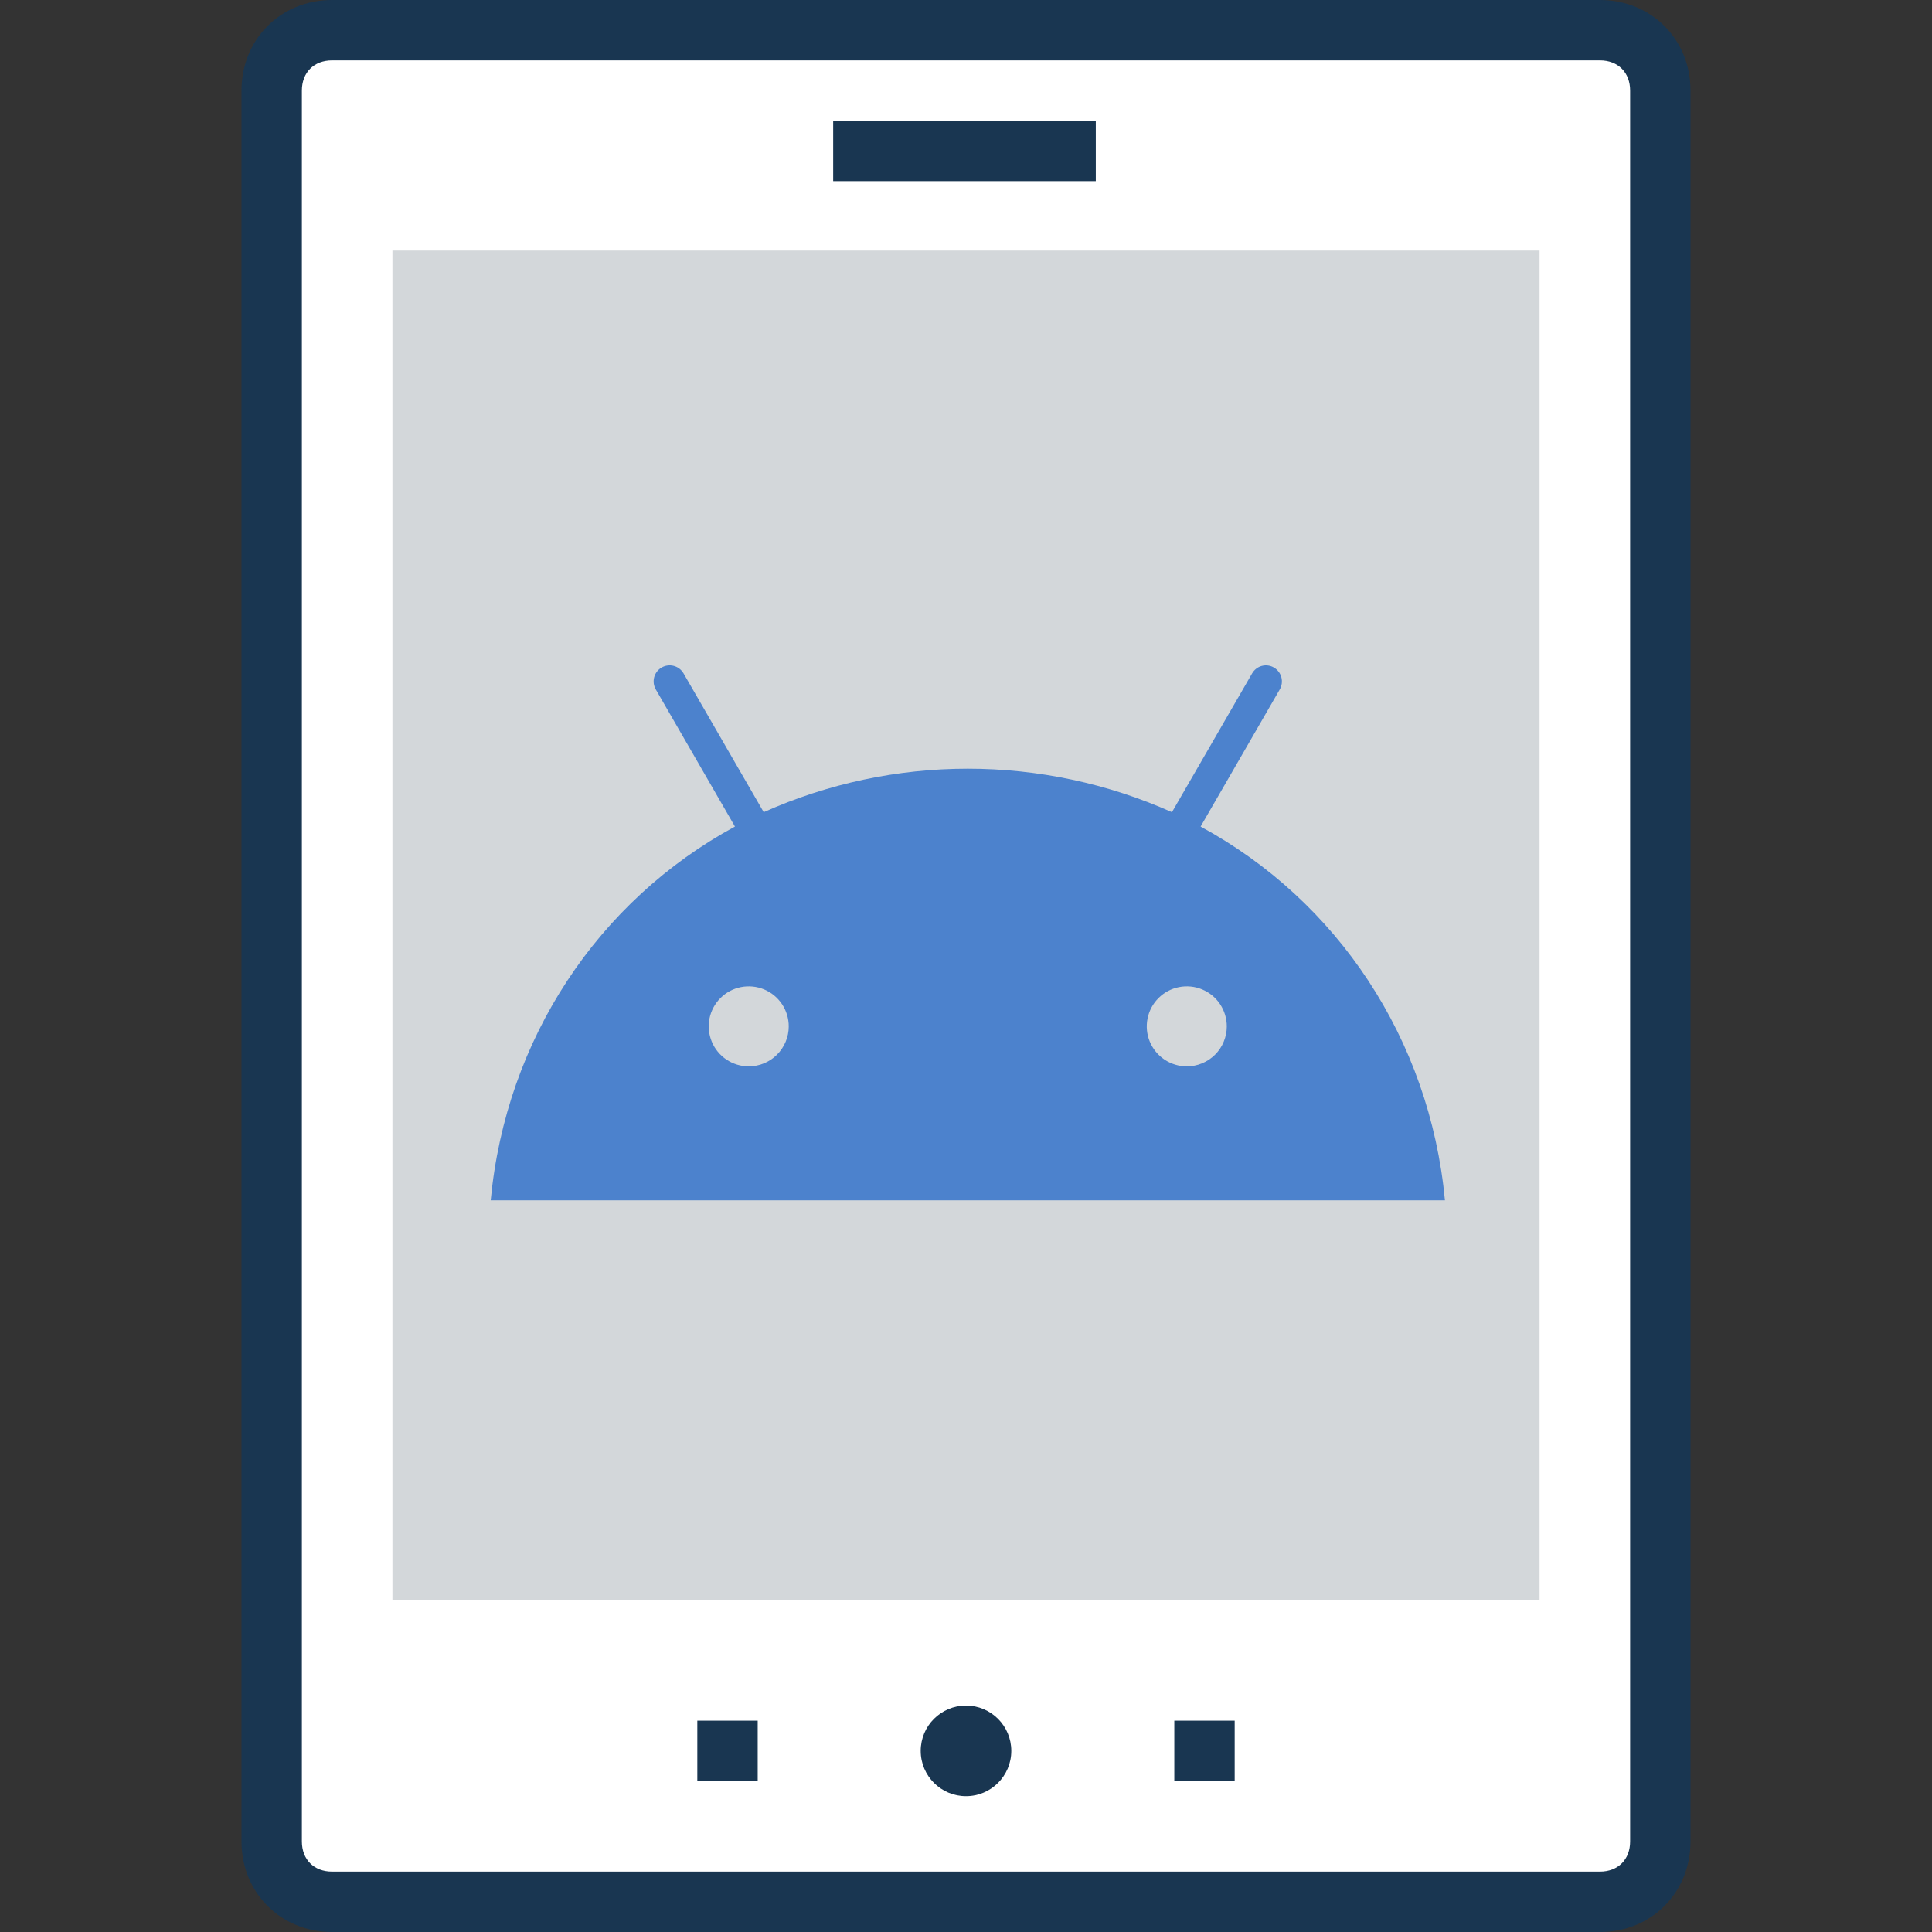
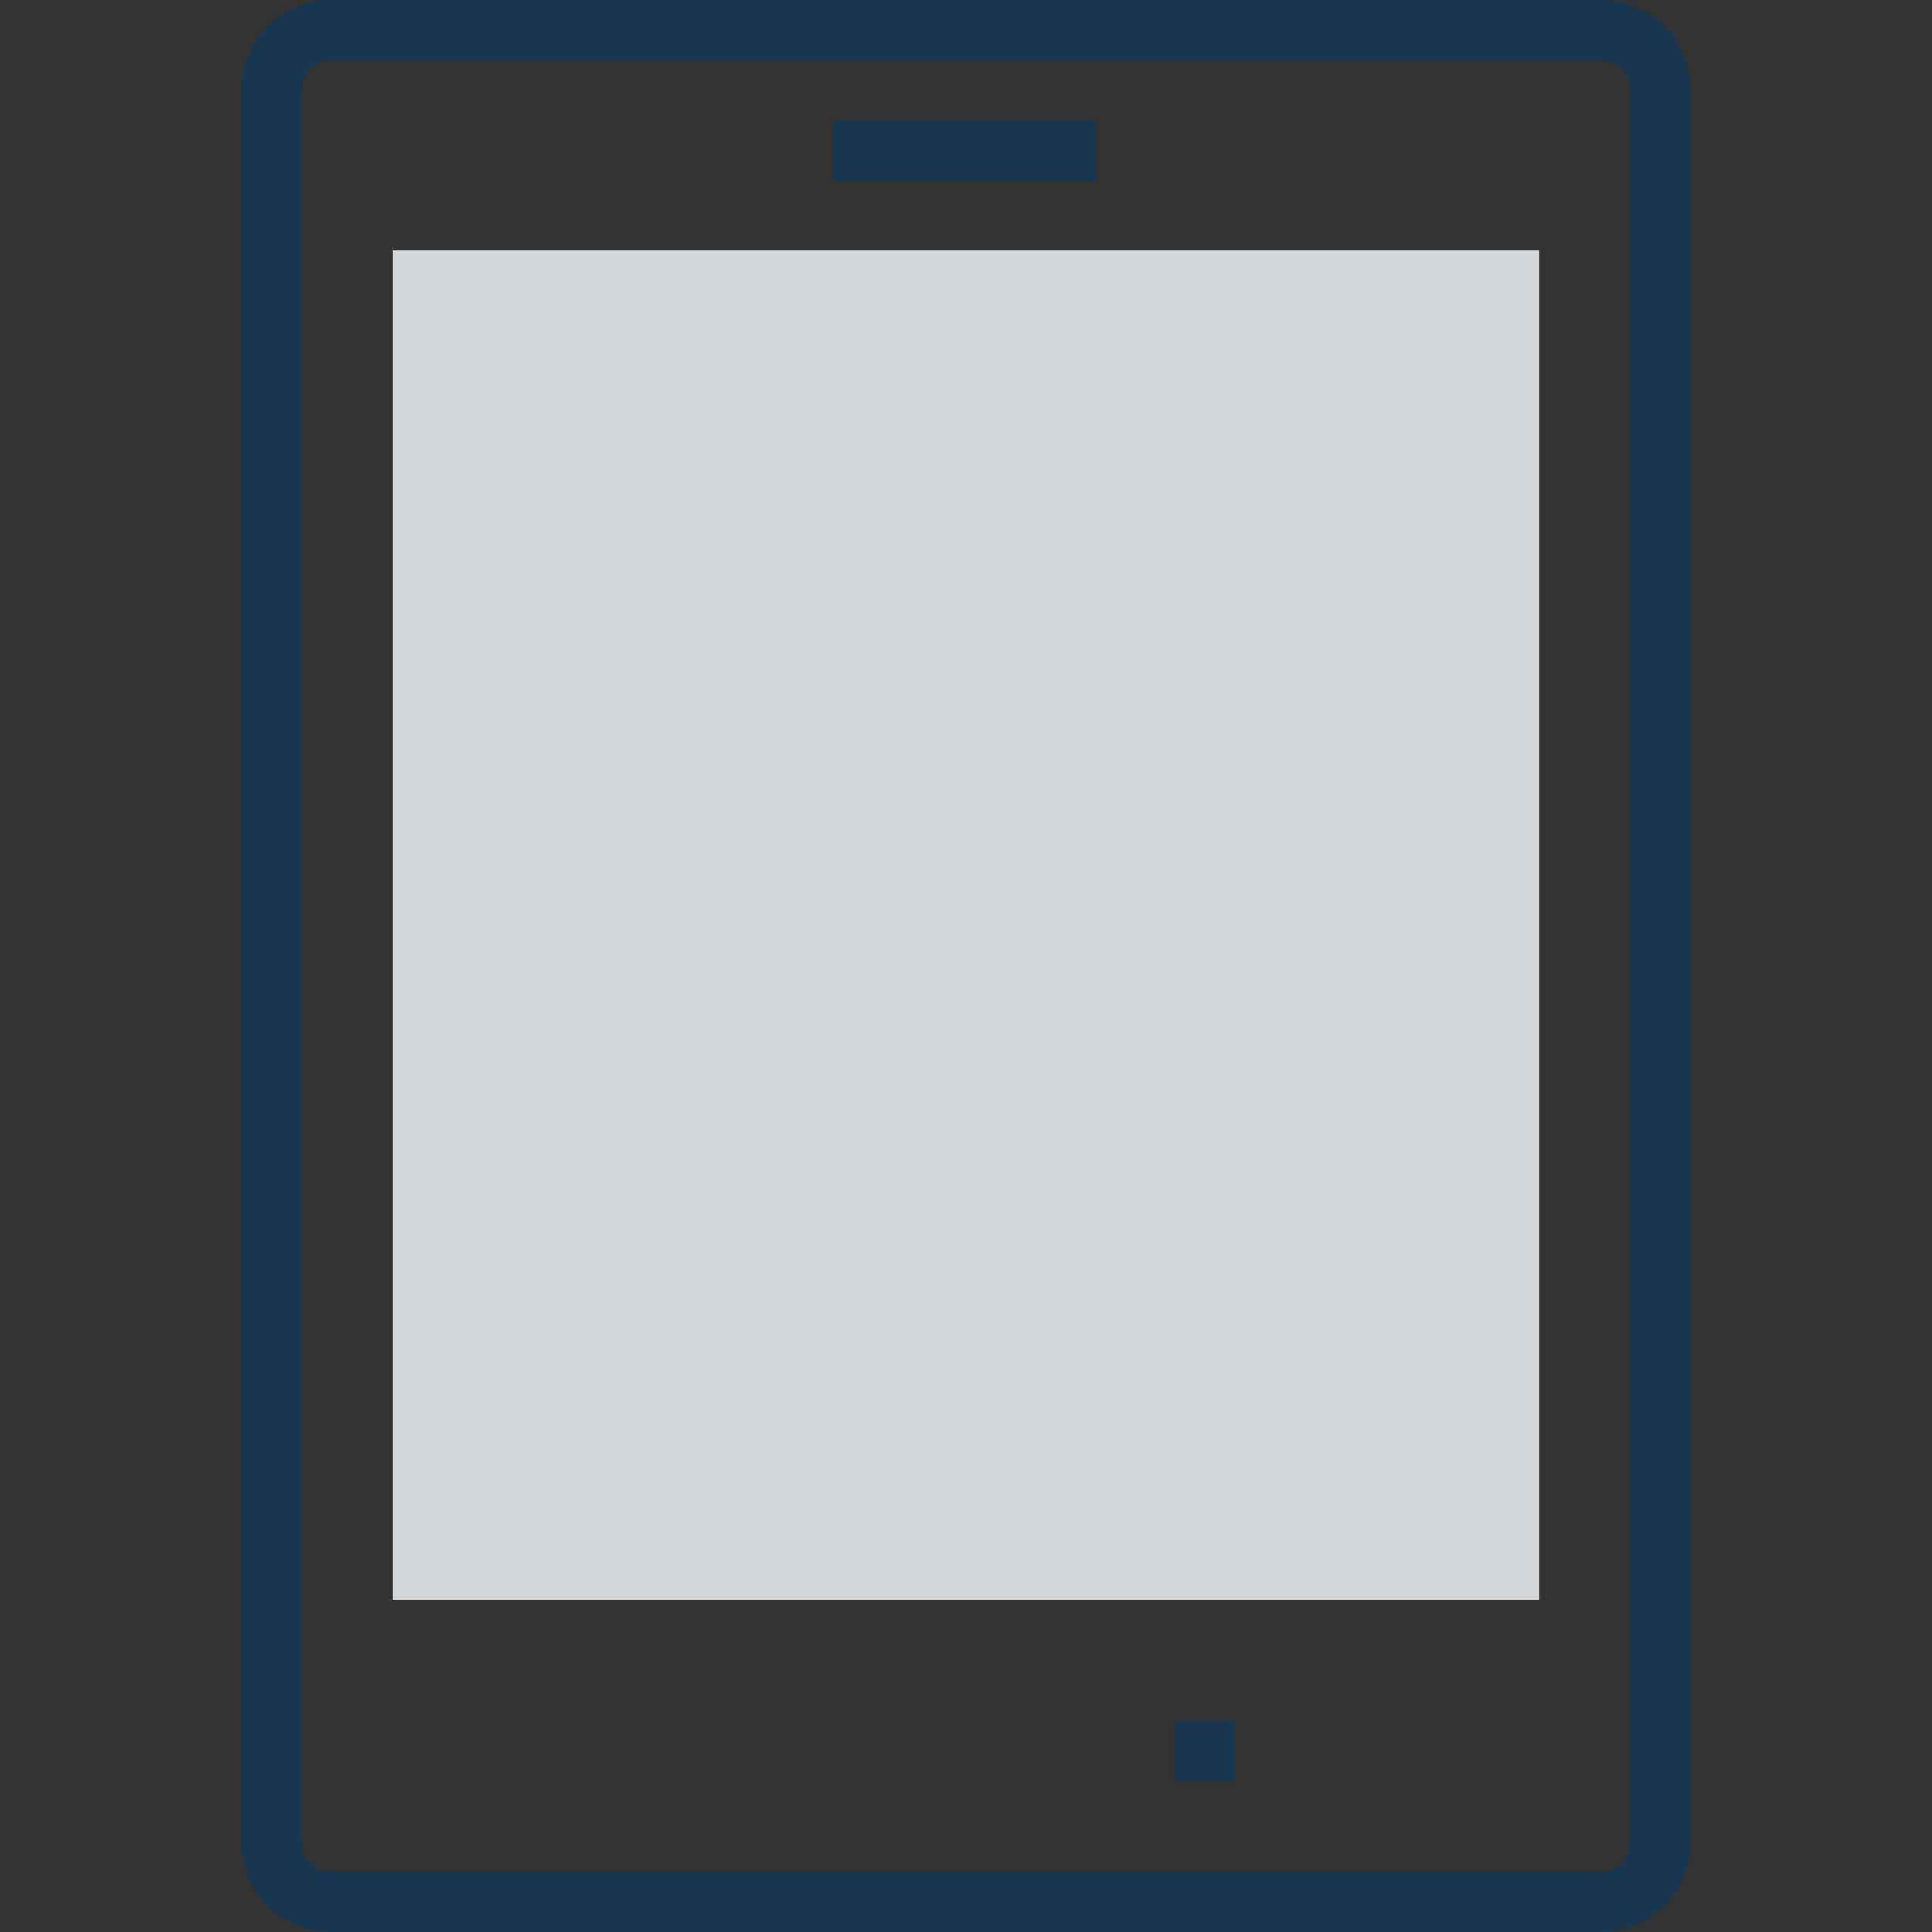
<svg xmlns="http://www.w3.org/2000/svg" width="45" height="45" viewBox="0 0 72 72" fill="none">
  <rect x="0" y="0" width="72" height="72" fill="#333333" stroke="none" />
-   <path d="M61.875 3.375V68.625C61.875 69.862 60.862 70.875 59.625 70.875H12.375C11.137 70.875 10.125 69.862 10.125 68.625V3.375C10.125 2.138 11.137 1.125 12.375 1.125H59.625C60.862 1.125 61.875 2.138 61.875 3.375Z" fill="white" />
  <path d="M59.625 0H12.375C10.463 0 9 1.462 9 3.375V68.625C9 70.537 10.463 72 12.375 72H59.625C61.538 72 63 70.537 63 68.625V3.375C63 1.462 61.538 0 59.625 0ZM60.75 68.625C60.75 69.3 60.3 69.75 59.625 69.75H12.375C11.7 69.75 11.25 69.3 11.25 68.625V3.375C11.25 2.7 11.7 2.25 12.375 2.25H59.625C60.3 2.25 60.75 2.7 60.75 3.375V68.625Z" fill="#193651" />
  <path d="M57.375 9.337H14.625V59.625H57.375V9.337Z" fill="#D3D7DA" />
-   <path d="M36 66.938C36.932 66.938 37.688 66.182 37.688 65.25C37.688 64.318 36.932 63.562 36 63.562C35.068 63.562 34.312 64.318 34.312 65.25C34.312 66.182 35.068 66.938 36 66.938Z" fill="#193651" />
-   <path d="M28.237 64.125H25.987V66.375H28.237V64.125Z" fill="#193651" />
  <path d="M46.013 64.125H43.763V66.375H46.013V64.125Z" fill="#193651" />
  <path d="M40.837 4.5H31.05V6.75H40.837V4.5Z" fill="#193651" />
-   <path d="M44.743 30.804L47.692 25.695C47.772 25.557 47.793 25.395 47.753 25.241C47.712 25.088 47.613 24.958 47.476 24.878C47.409 24.838 47.334 24.812 47.256 24.802C47.179 24.791 47.1 24.797 47.024 24.817C46.949 24.837 46.878 24.872 46.816 24.92C46.754 24.968 46.702 25.027 46.663 25.095L43.675 30.268C41.281 29.199 38.689 28.647 36.068 28.647C33.446 28.647 30.854 29.199 28.461 30.268L25.473 25.094C25.433 25.026 25.381 24.967 25.319 24.919C25.256 24.871 25.185 24.837 25.109 24.816C25.034 24.796 24.954 24.791 24.877 24.802C24.799 24.812 24.724 24.838 24.656 24.877C24.588 24.916 24.529 24.969 24.481 25.031C24.434 25.093 24.399 25.165 24.379 25.24C24.359 25.316 24.354 25.395 24.364 25.473C24.375 25.55 24.4 25.625 24.439 25.693L27.389 30.803C22.302 33.565 18.856 38.707 18.287 44.732H53.849C53.279 38.707 49.833 33.565 44.743 30.804ZM27.904 39.74C27.609 39.74 27.321 39.653 27.075 39.489C26.83 39.325 26.639 39.093 26.526 38.82C26.413 38.548 26.383 38.248 26.44 37.959C26.498 37.669 26.64 37.404 26.849 37.195C27.057 36.986 27.323 36.844 27.612 36.787C27.902 36.73 28.201 36.759 28.474 36.872C28.747 36.985 28.979 37.176 29.143 37.422C29.307 37.667 29.394 37.955 29.394 38.25C29.394 38.645 29.236 39.024 28.957 39.303C28.678 39.583 28.299 39.74 27.904 39.74ZM44.228 39.74C43.933 39.74 43.645 39.652 43.399 39.489C43.154 39.325 42.963 39.092 42.85 38.819C42.737 38.547 42.708 38.247 42.766 37.958C42.823 37.669 42.965 37.403 43.174 37.195C43.383 36.986 43.648 36.844 43.938 36.787C44.227 36.73 44.527 36.759 44.799 36.872C45.072 36.985 45.305 37.176 45.468 37.422C45.632 37.667 45.719 37.956 45.719 38.25C45.719 38.446 45.68 38.64 45.605 38.821C45.531 39.002 45.421 39.166 45.282 39.304C45.144 39.442 44.979 39.552 44.798 39.627C44.617 39.702 44.424 39.74 44.228 39.74Z" fill="#4C82CD" />
</svg>